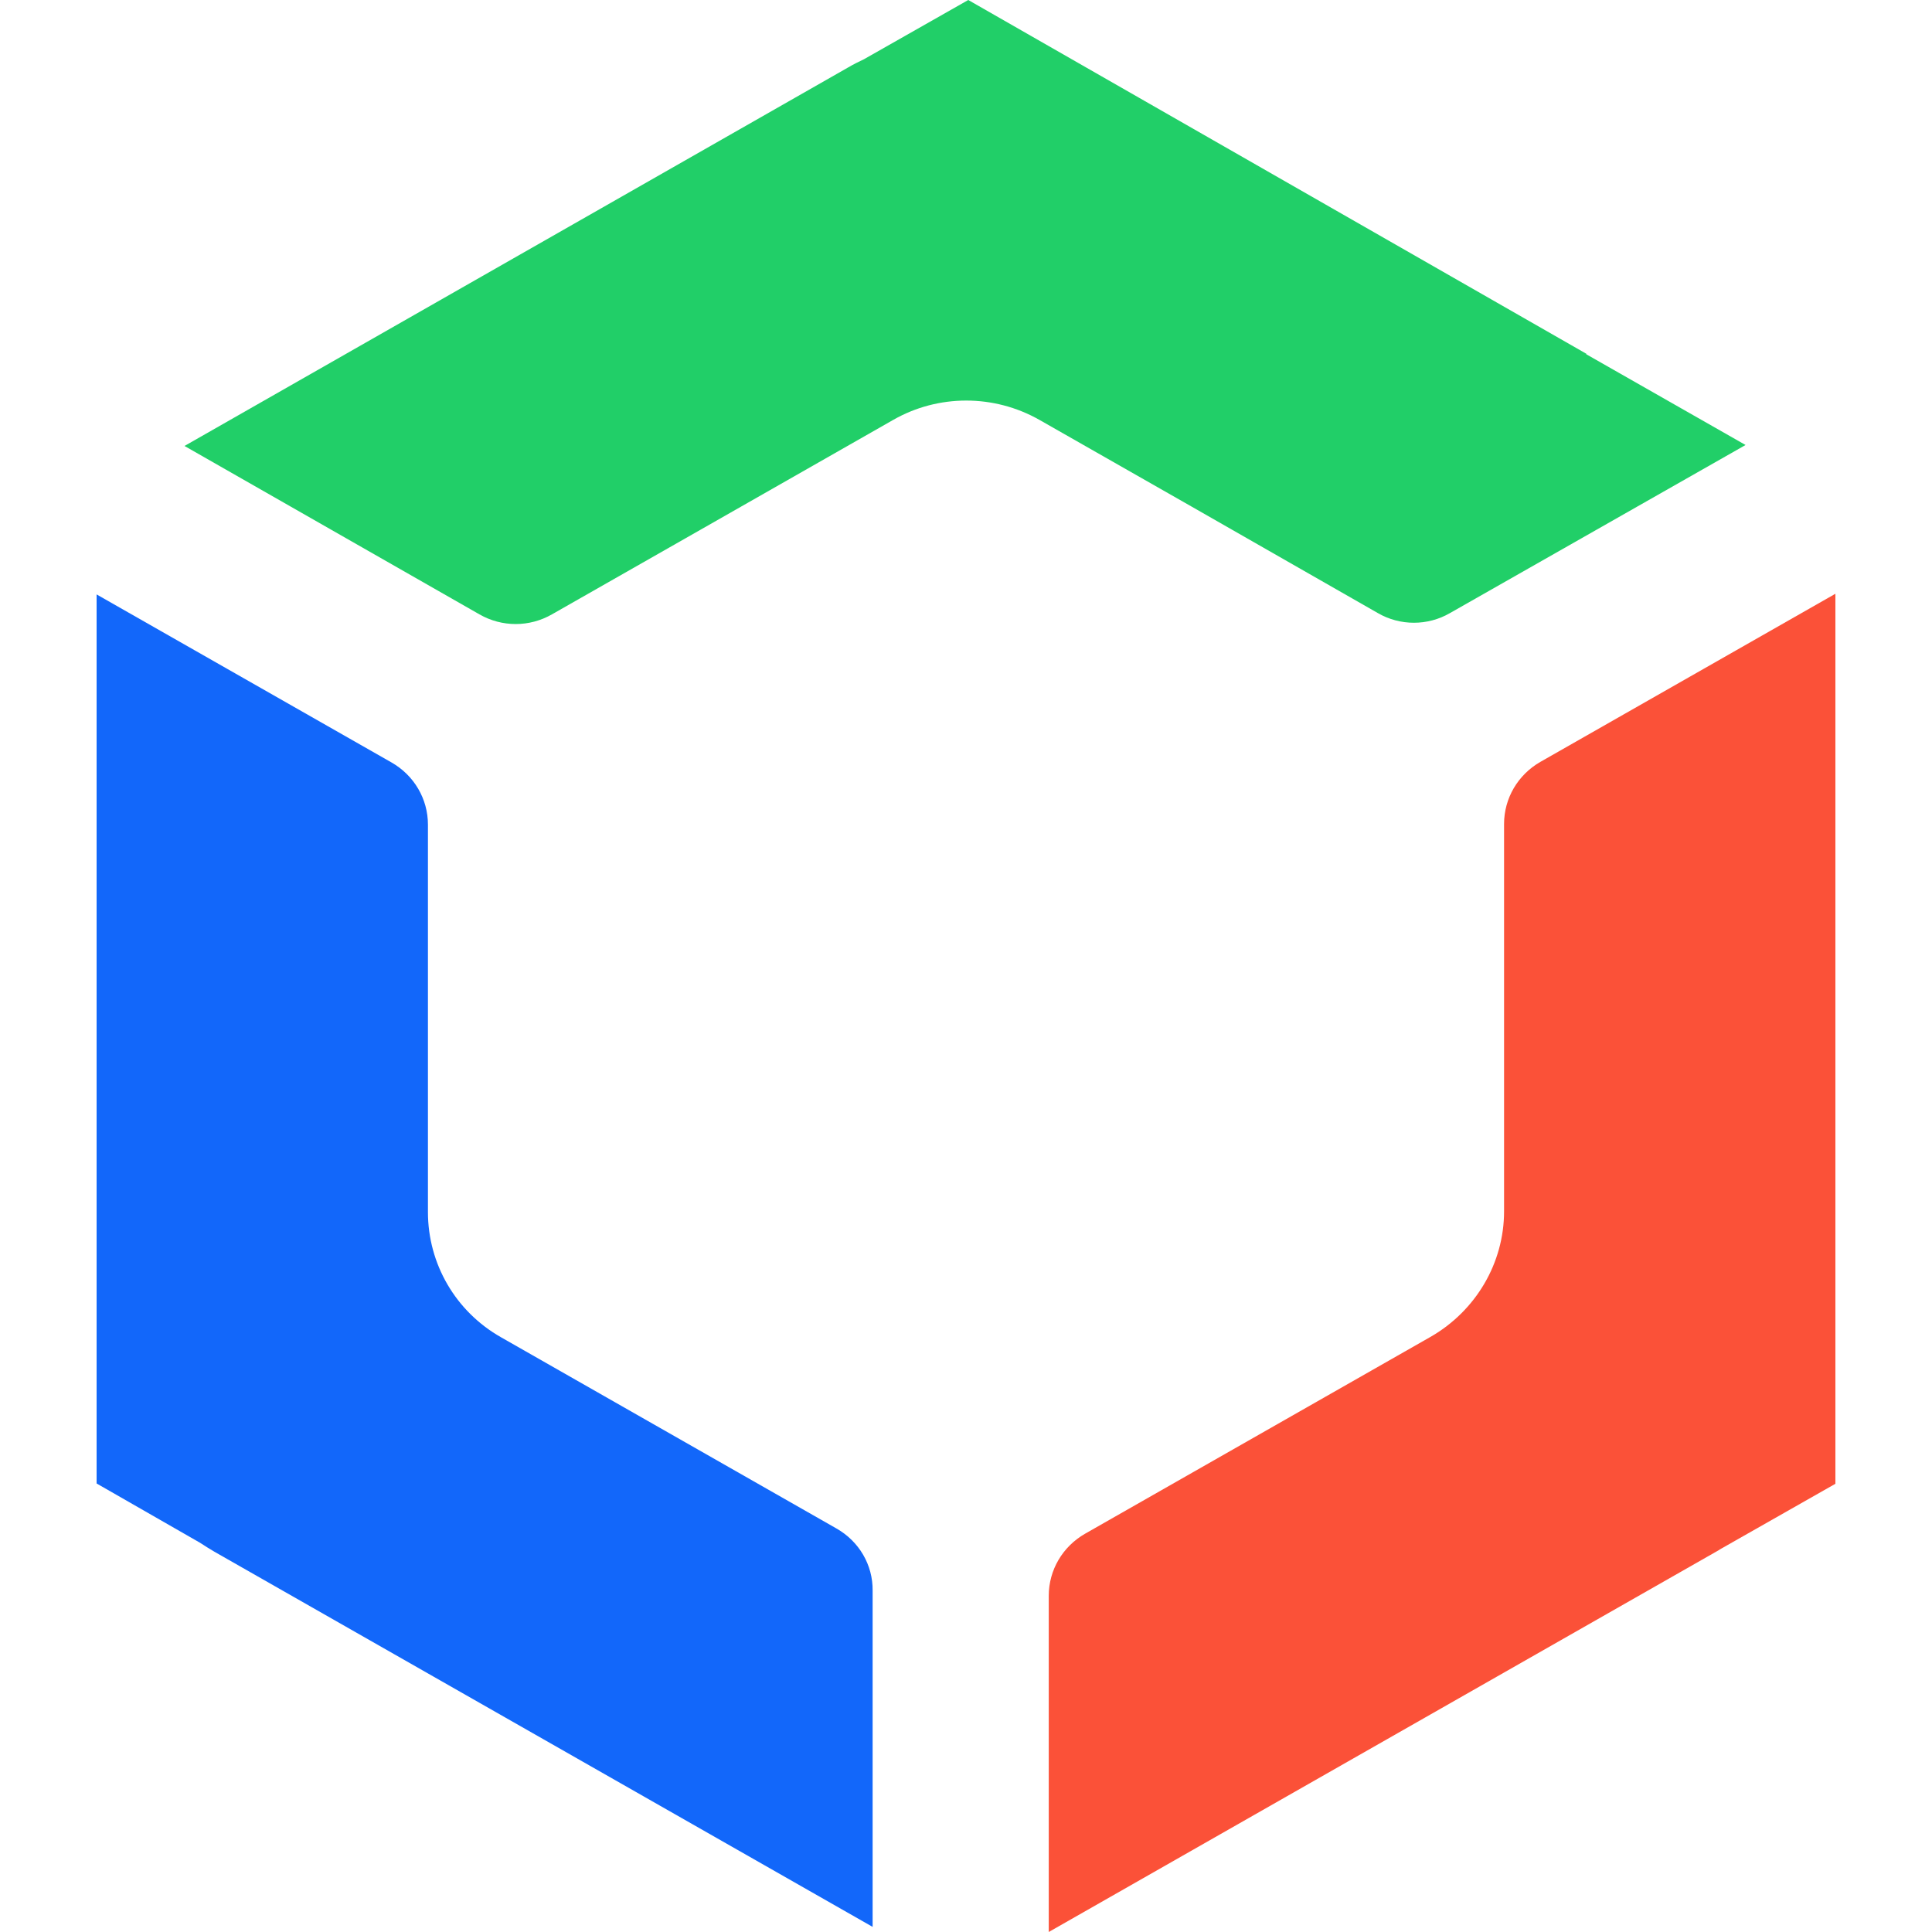
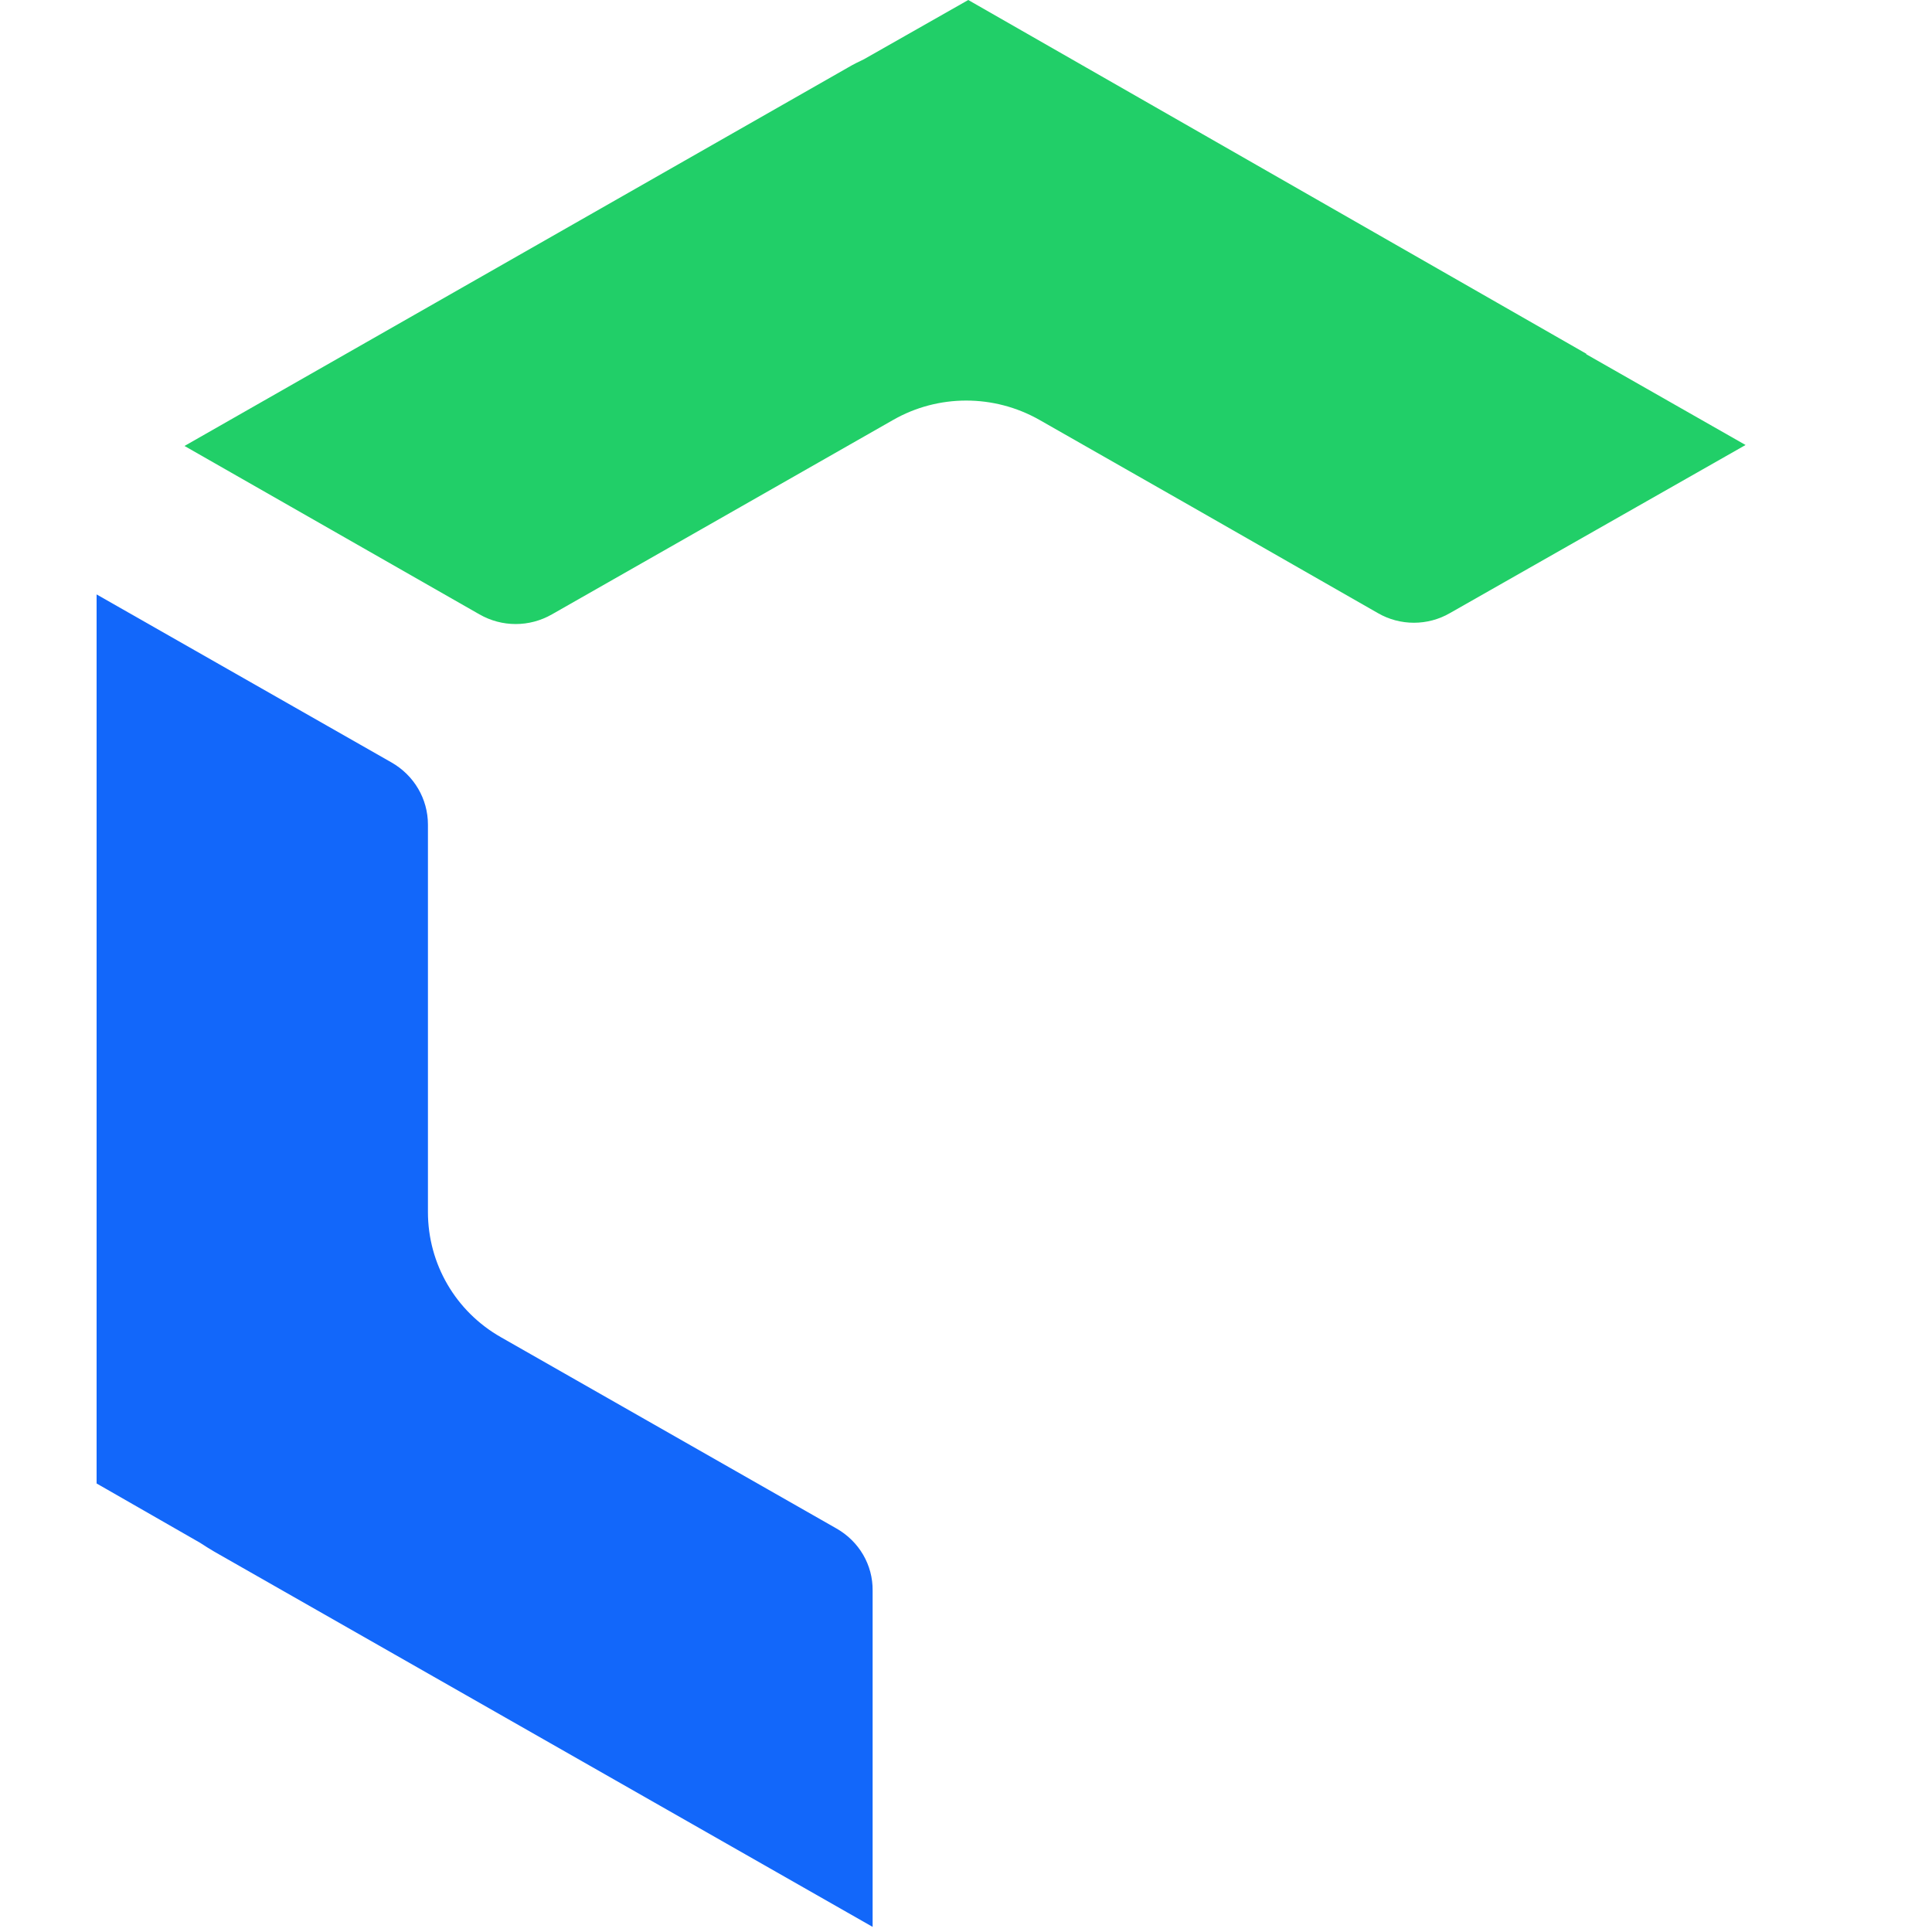
<svg xmlns="http://www.w3.org/2000/svg" version="1.1" id="Layer_1" x="0px" y="0px" viewBox="0 0 100 100" style="enable-background:new 0 0 100 100;" xml:space="preserve">
  <style type="text/css">
	.st0{fill:#21CF68;}
	.st1{fill:#FB5138;}
	.st2{fill:#1267FA;}
</style>
  <g>
    <path class="st0" d="M71.317,31.733c1.15,0.667,2.583,0.667,3.733,0l15.3-8.7   l-8.25-4.7c0,0,0,0,0.017-0.017L50.117,0l-5.4,3.067   C44.433,3.2,44.167,3.333,43.883,3.5L9.55,23.083l15.267,8.717   c1.167,0.667,2.583,0.667,3.75,0l7.667-4.367l10-5.7   c2.333-1.333,5.217-1.333,7.567,0l7.867,4.483L71.317,31.733z" />
-     <path class="st1" d="M77.85,42.65v20.05c0,2.667-1.45,5.133-3.783,6.483   L56.167,79.383C55,80.05,54.283,81.267,54.283,82.6V100l34.6-19.717   c0.05-0.033,0.1-0.05,0.133-0.083L95,76.8v-4.7v-2.267V30.733   l-15.267,8.7C78.567,40.1,77.85,41.317,77.85,42.65z" />
    <path class="st2" d="M43.3,79.117l-17.367-9.9c-2.35-1.333-3.783-3.8-3.783-6.483   V42.683c0-1.333-0.717-2.55-1.883-3.217L5,30.767v-0.033V30.75v39.117l0,0v2.217   v4.7l5.35,3.067c0.25,0.167,0.5,0.317,0.75,0.467l34.067,19.417V82.333   C45.183,81,44.467,79.783,43.3,79.117z" />
  </g>
</svg>